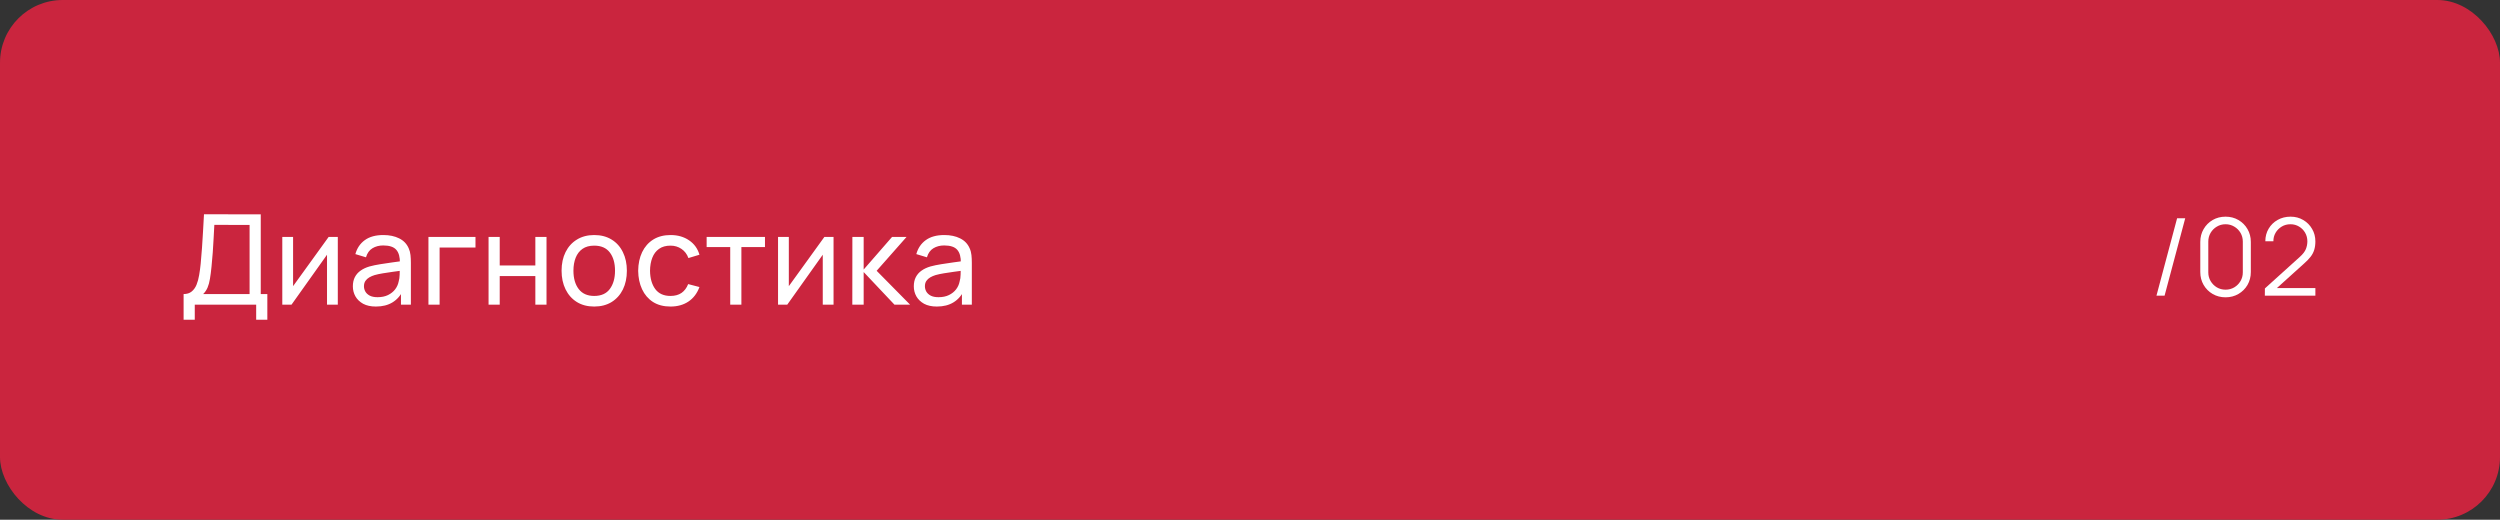
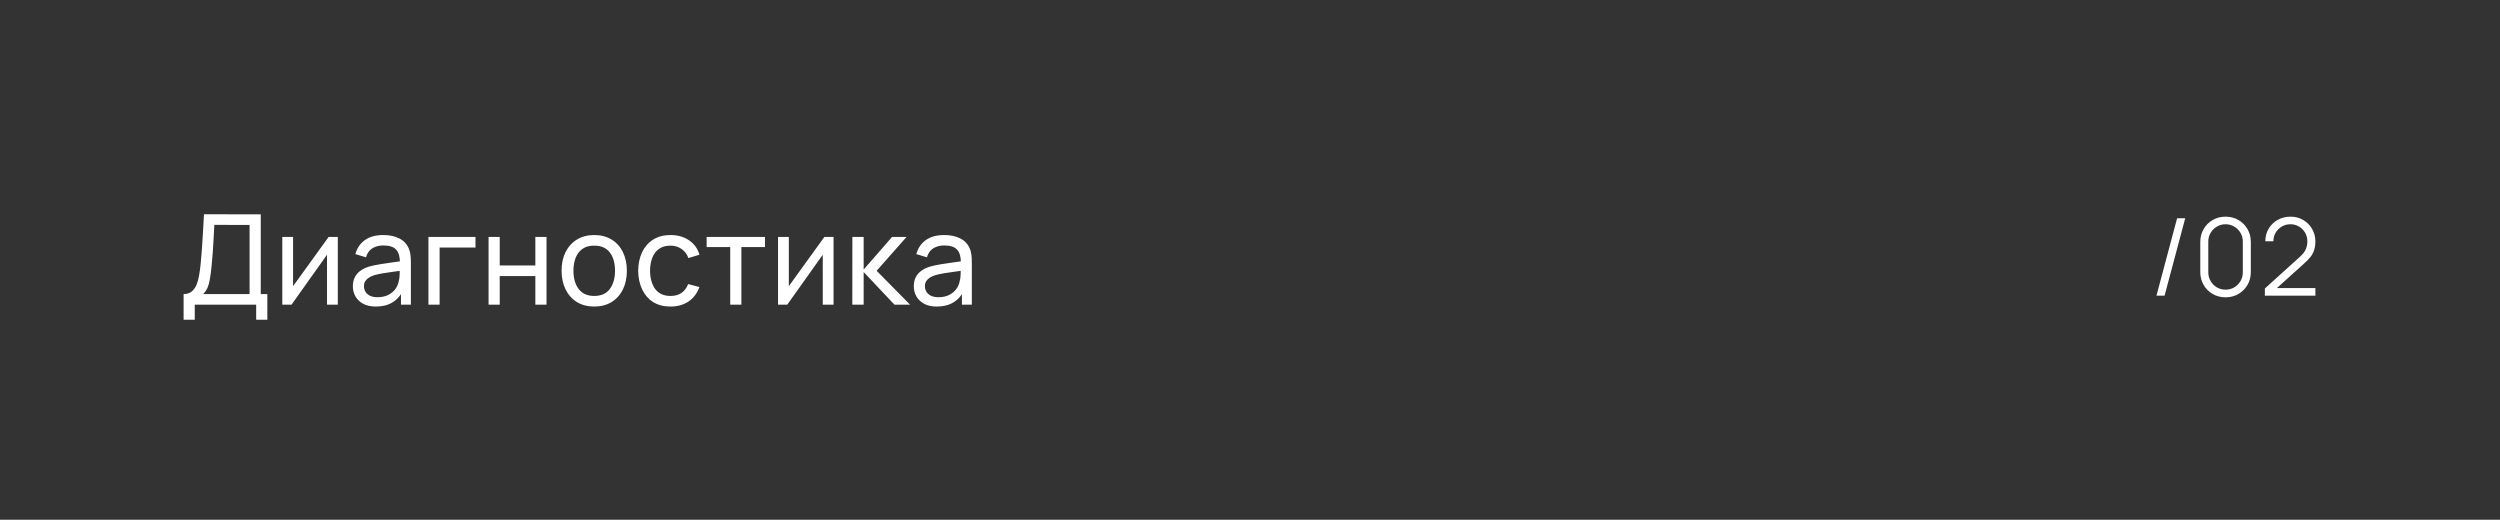
<svg xmlns="http://www.w3.org/2000/svg" width="279" height="58" viewBox="0 0 279 58" fill="none">
  <rect x="0" y="0" width="279" height="58" fill="#333333" stroke="none" />
-   <rect width="279" height="58" rx="7" fill="#CA253E" />
  <path d="M20.49 35.68V32.817C20.859 32.817 21.157 32.724 21.386 32.537C21.619 32.35 21.801 32.098 21.932 31.781C22.063 31.459 22.161 31.097 22.226 30.696C22.296 30.295 22.352 29.879 22.394 29.45C22.455 28.843 22.504 28.255 22.541 27.686C22.583 27.117 22.62 26.526 22.653 25.915C22.686 25.304 22.723 24.636 22.765 23.913L29.1 23.92V32.817H29.835V35.68H28.589V34H21.736V35.68H20.49ZM22.674 32.817H27.854V25.103L23.92 25.096C23.892 25.637 23.864 26.158 23.836 26.657C23.813 27.152 23.782 27.651 23.745 28.155C23.708 28.659 23.661 29.193 23.605 29.758C23.554 30.281 23.495 30.733 23.43 31.116C23.369 31.494 23.281 31.821 23.164 32.096C23.047 32.367 22.884 32.607 22.674 32.817ZM37.699 26.44V34H36.495V28.428L32.533 34H31.504V26.44H32.708V31.935L36.677 26.44H37.699ZM41.948 34.21C41.383 34.21 40.91 34.107 40.527 33.902C40.149 33.692 39.862 33.417 39.666 33.076C39.475 32.735 39.379 32.362 39.379 31.956C39.379 31.559 39.454 31.216 39.603 30.927C39.757 30.633 39.972 30.39 40.247 30.199C40.522 30.003 40.851 29.849 41.234 29.737C41.593 29.639 41.995 29.555 42.438 29.485C42.886 29.41 43.339 29.343 43.796 29.282C44.253 29.221 44.68 29.163 45.077 29.107L44.629 29.366C44.643 28.694 44.508 28.197 44.223 27.875C43.943 27.553 43.458 27.392 42.767 27.392C42.31 27.392 41.908 27.497 41.563 27.707C41.222 27.912 40.982 28.248 40.842 28.715L39.659 28.358C39.841 27.695 40.193 27.175 40.716 26.797C41.239 26.419 41.927 26.23 42.781 26.23C43.467 26.23 44.055 26.354 44.545 26.601C45.04 26.844 45.394 27.212 45.609 27.707C45.716 27.94 45.784 28.195 45.812 28.47C45.84 28.741 45.854 29.025 45.854 29.324V34H44.748V32.187L45.007 32.355C44.722 32.966 44.323 33.428 43.81 33.741C43.301 34.054 42.681 34.21 41.948 34.21ZM42.137 33.167C42.585 33.167 42.972 33.088 43.299 32.929C43.63 32.766 43.896 32.553 44.097 32.292C44.298 32.026 44.428 31.737 44.489 31.424C44.559 31.191 44.596 30.932 44.601 30.647C44.61 30.358 44.615 30.136 44.615 29.982L45.049 30.171C44.643 30.227 44.244 30.281 43.852 30.332C43.46 30.383 43.089 30.439 42.739 30.5C42.389 30.556 42.074 30.624 41.794 30.703C41.589 30.768 41.395 30.852 41.213 30.955C41.036 31.058 40.891 31.191 40.779 31.354C40.672 31.513 40.618 31.711 40.618 31.949C40.618 32.154 40.669 32.35 40.772 32.537C40.879 32.724 41.043 32.875 41.262 32.992C41.486 33.109 41.778 33.167 42.137 33.167ZM47.814 34V26.44H53.064V27.623H49.06V34H47.814ZM54.523 34V26.44H55.769V29.625H59.745V26.44H60.991V34H59.745V30.808H55.769V34H54.523ZM66.312 34.21C65.561 34.21 64.912 34.04 64.366 33.699C63.825 33.358 63.407 32.887 63.113 32.285C62.819 31.683 62.672 30.992 62.672 30.213C62.672 29.42 62.821 28.724 63.12 28.127C63.419 27.53 63.841 27.065 64.387 26.734C64.933 26.398 65.575 26.23 66.312 26.23C67.068 26.23 67.719 26.4 68.265 26.741C68.811 27.077 69.229 27.546 69.518 28.148C69.812 28.745 69.959 29.434 69.959 30.213C69.959 31.002 69.812 31.697 69.518 32.299C69.224 32.896 68.804 33.365 68.258 33.706C67.712 34.042 67.063 34.21 66.312 34.21ZM66.312 33.027C67.096 33.027 67.679 32.766 68.062 32.243C68.445 31.72 68.636 31.044 68.636 30.213C68.636 29.359 68.442 28.68 68.055 28.176C67.668 27.667 67.087 27.413 66.312 27.413C65.785 27.413 65.351 27.532 65.01 27.77C64.669 28.008 64.415 28.337 64.247 28.757C64.079 29.177 63.995 29.662 63.995 30.213C63.995 31.062 64.191 31.744 64.583 32.257C64.975 32.77 65.551 33.027 66.312 33.027ZM74.825 34.21C74.06 34.21 73.409 34.04 72.872 33.699C72.34 33.354 71.934 32.88 71.654 32.278C71.374 31.676 71.23 30.99 71.22 30.22C71.23 29.431 71.377 28.738 71.661 28.141C71.951 27.539 72.364 27.07 72.9 26.734C73.437 26.398 74.083 26.23 74.839 26.23C75.637 26.23 76.323 26.426 76.897 26.818C77.476 27.21 77.863 27.747 78.059 28.428L76.827 28.799C76.669 28.36 76.41 28.02 76.05 27.777C75.696 27.534 75.287 27.413 74.825 27.413C74.307 27.413 73.88 27.534 73.544 27.777C73.208 28.015 72.959 28.346 72.795 28.771C72.632 29.191 72.548 29.674 72.543 30.22C72.553 31.06 72.746 31.739 73.124 32.257C73.507 32.77 74.074 33.027 74.825 33.027C75.32 33.027 75.731 32.915 76.057 32.691C76.384 32.462 76.631 32.133 76.799 31.704L78.059 32.033C77.798 32.738 77.39 33.277 76.834 33.65C76.279 34.023 75.609 34.21 74.825 34.21ZM81.493 34V27.574H78.861V26.44H85.371V27.574H82.739V34H81.493ZM93.024 26.44V34H91.82V28.428L87.858 34H86.829V26.44H88.033V31.935L92.002 26.44H93.024ZM95.118 34L95.125 26.44H96.385V30.08L99.556 26.44H101.173L97.834 30.22L101.565 34H99.822L96.385 30.36V34H95.118ZM104.55 34.21C103.986 34.21 103.512 34.107 103.129 33.902C102.751 33.692 102.464 33.417 102.268 33.076C102.077 32.735 101.981 32.362 101.981 31.956C101.981 31.559 102.056 31.216 102.205 30.927C102.359 30.633 102.574 30.39 102.849 30.199C103.125 30.003 103.454 29.849 103.836 29.737C104.196 29.639 104.597 29.555 105.04 29.485C105.488 29.41 105.941 29.343 106.398 29.282C106.856 29.221 107.283 29.163 107.679 29.107L107.231 29.366C107.245 28.694 107.11 28.197 106.825 27.875C106.545 27.553 106.06 27.392 105.369 27.392C104.912 27.392 104.511 27.497 104.165 27.707C103.825 27.912 103.584 28.248 103.444 28.715L102.261 28.358C102.443 27.695 102.796 27.175 103.318 26.797C103.841 26.419 104.529 26.23 105.383 26.23C106.069 26.23 106.657 26.354 107.147 26.601C107.642 26.844 107.997 27.212 108.211 27.707C108.319 27.94 108.386 28.195 108.414 28.47C108.442 28.741 108.456 29.025 108.456 29.324V34H107.35V32.187L107.609 32.355C107.325 32.966 106.926 33.428 106.412 33.741C105.904 34.054 105.283 34.21 104.55 34.21ZM104.739 33.167C105.187 33.167 105.575 33.088 105.901 32.929C106.233 32.766 106.499 32.553 106.699 32.292C106.9 32.026 107.031 31.737 107.091 31.424C107.161 31.191 107.199 30.932 107.203 30.647C107.213 30.358 107.217 30.136 107.217 29.982L107.651 30.171C107.245 30.227 106.846 30.281 106.454 30.332C106.062 30.383 105.691 30.439 105.341 30.5C104.991 30.556 104.676 30.624 104.396 30.703C104.191 30.768 103.997 30.852 103.815 30.955C103.638 31.058 103.493 31.191 103.381 31.354C103.274 31.513 103.22 31.711 103.22 31.949C103.22 32.154 103.272 32.35 103.374 32.537C103.482 32.724 103.645 32.875 103.864 32.992C104.088 33.109 104.38 33.167 104.739 33.167Z" fill="white" />
  <path d="M242.964 24.36H243.87L241.566 33H240.66L242.964 24.36ZM248.372 33.18C247.84 33.18 247.36 33.056 246.932 32.808C246.508 32.56 246.172 32.224 245.924 31.8C245.676 31.372 245.552 30.892 245.552 30.36V27C245.552 26.468 245.676 25.99 245.924 25.566C246.172 25.138 246.508 24.8 246.932 24.552C247.36 24.304 247.84 24.18 248.372 24.18C248.904 24.18 249.382 24.304 249.806 24.552C250.234 24.8 250.572 25.138 250.82 25.566C251.068 25.99 251.192 26.468 251.192 27V30.36C251.192 30.892 251.068 31.372 250.82 31.8C250.572 32.224 250.234 32.56 249.806 32.808C249.382 33.056 248.904 33.18 248.372 33.18ZM248.372 32.328C248.728 32.328 249.052 32.242 249.344 32.07C249.636 31.894 249.868 31.66 250.04 31.368C250.212 31.076 250.298 30.754 250.298 30.402V26.958C250.298 26.602 250.212 26.278 250.04 25.986C249.868 25.694 249.636 25.462 249.344 25.29C249.052 25.114 248.728 25.026 248.372 25.026C248.016 25.026 247.692 25.114 247.4 25.29C247.108 25.462 246.876 25.694 246.704 25.986C246.532 26.278 246.446 26.602 246.446 26.958V30.402C246.446 30.754 246.532 31.076 246.704 31.368C246.876 31.66 247.108 31.894 247.4 32.07C247.692 32.242 248.016 32.328 248.372 32.328ZM252.756 32.994L252.762 32.19L256.668 28.662C257.004 28.358 257.226 28.07 257.334 27.798C257.446 27.522 257.502 27.234 257.502 26.934C257.502 26.578 257.418 26.256 257.25 25.968C257.082 25.68 256.856 25.452 256.572 25.284C256.288 25.112 255.97 25.026 255.618 25.026C255.25 25.026 254.922 25.114 254.634 25.29C254.346 25.466 254.118 25.698 253.95 25.986C253.786 26.274 253.706 26.588 253.71 26.928H252.81C252.81 26.404 252.934 25.934 253.182 25.518C253.43 25.102 253.766 24.776 254.19 24.54C254.614 24.3 255.094 24.18 255.63 24.18C256.154 24.18 256.624 24.304 257.04 24.552C257.46 24.796 257.79 25.128 258.03 25.548C258.274 25.964 258.396 26.428 258.396 26.94C258.396 27.3 258.352 27.618 258.264 27.894C258.18 28.166 258.046 28.42 257.862 28.656C257.682 28.888 257.452 29.128 257.172 29.376L253.704 32.508L253.566 32.148H258.396V32.994H252.756Z" fill="white" />
</svg>